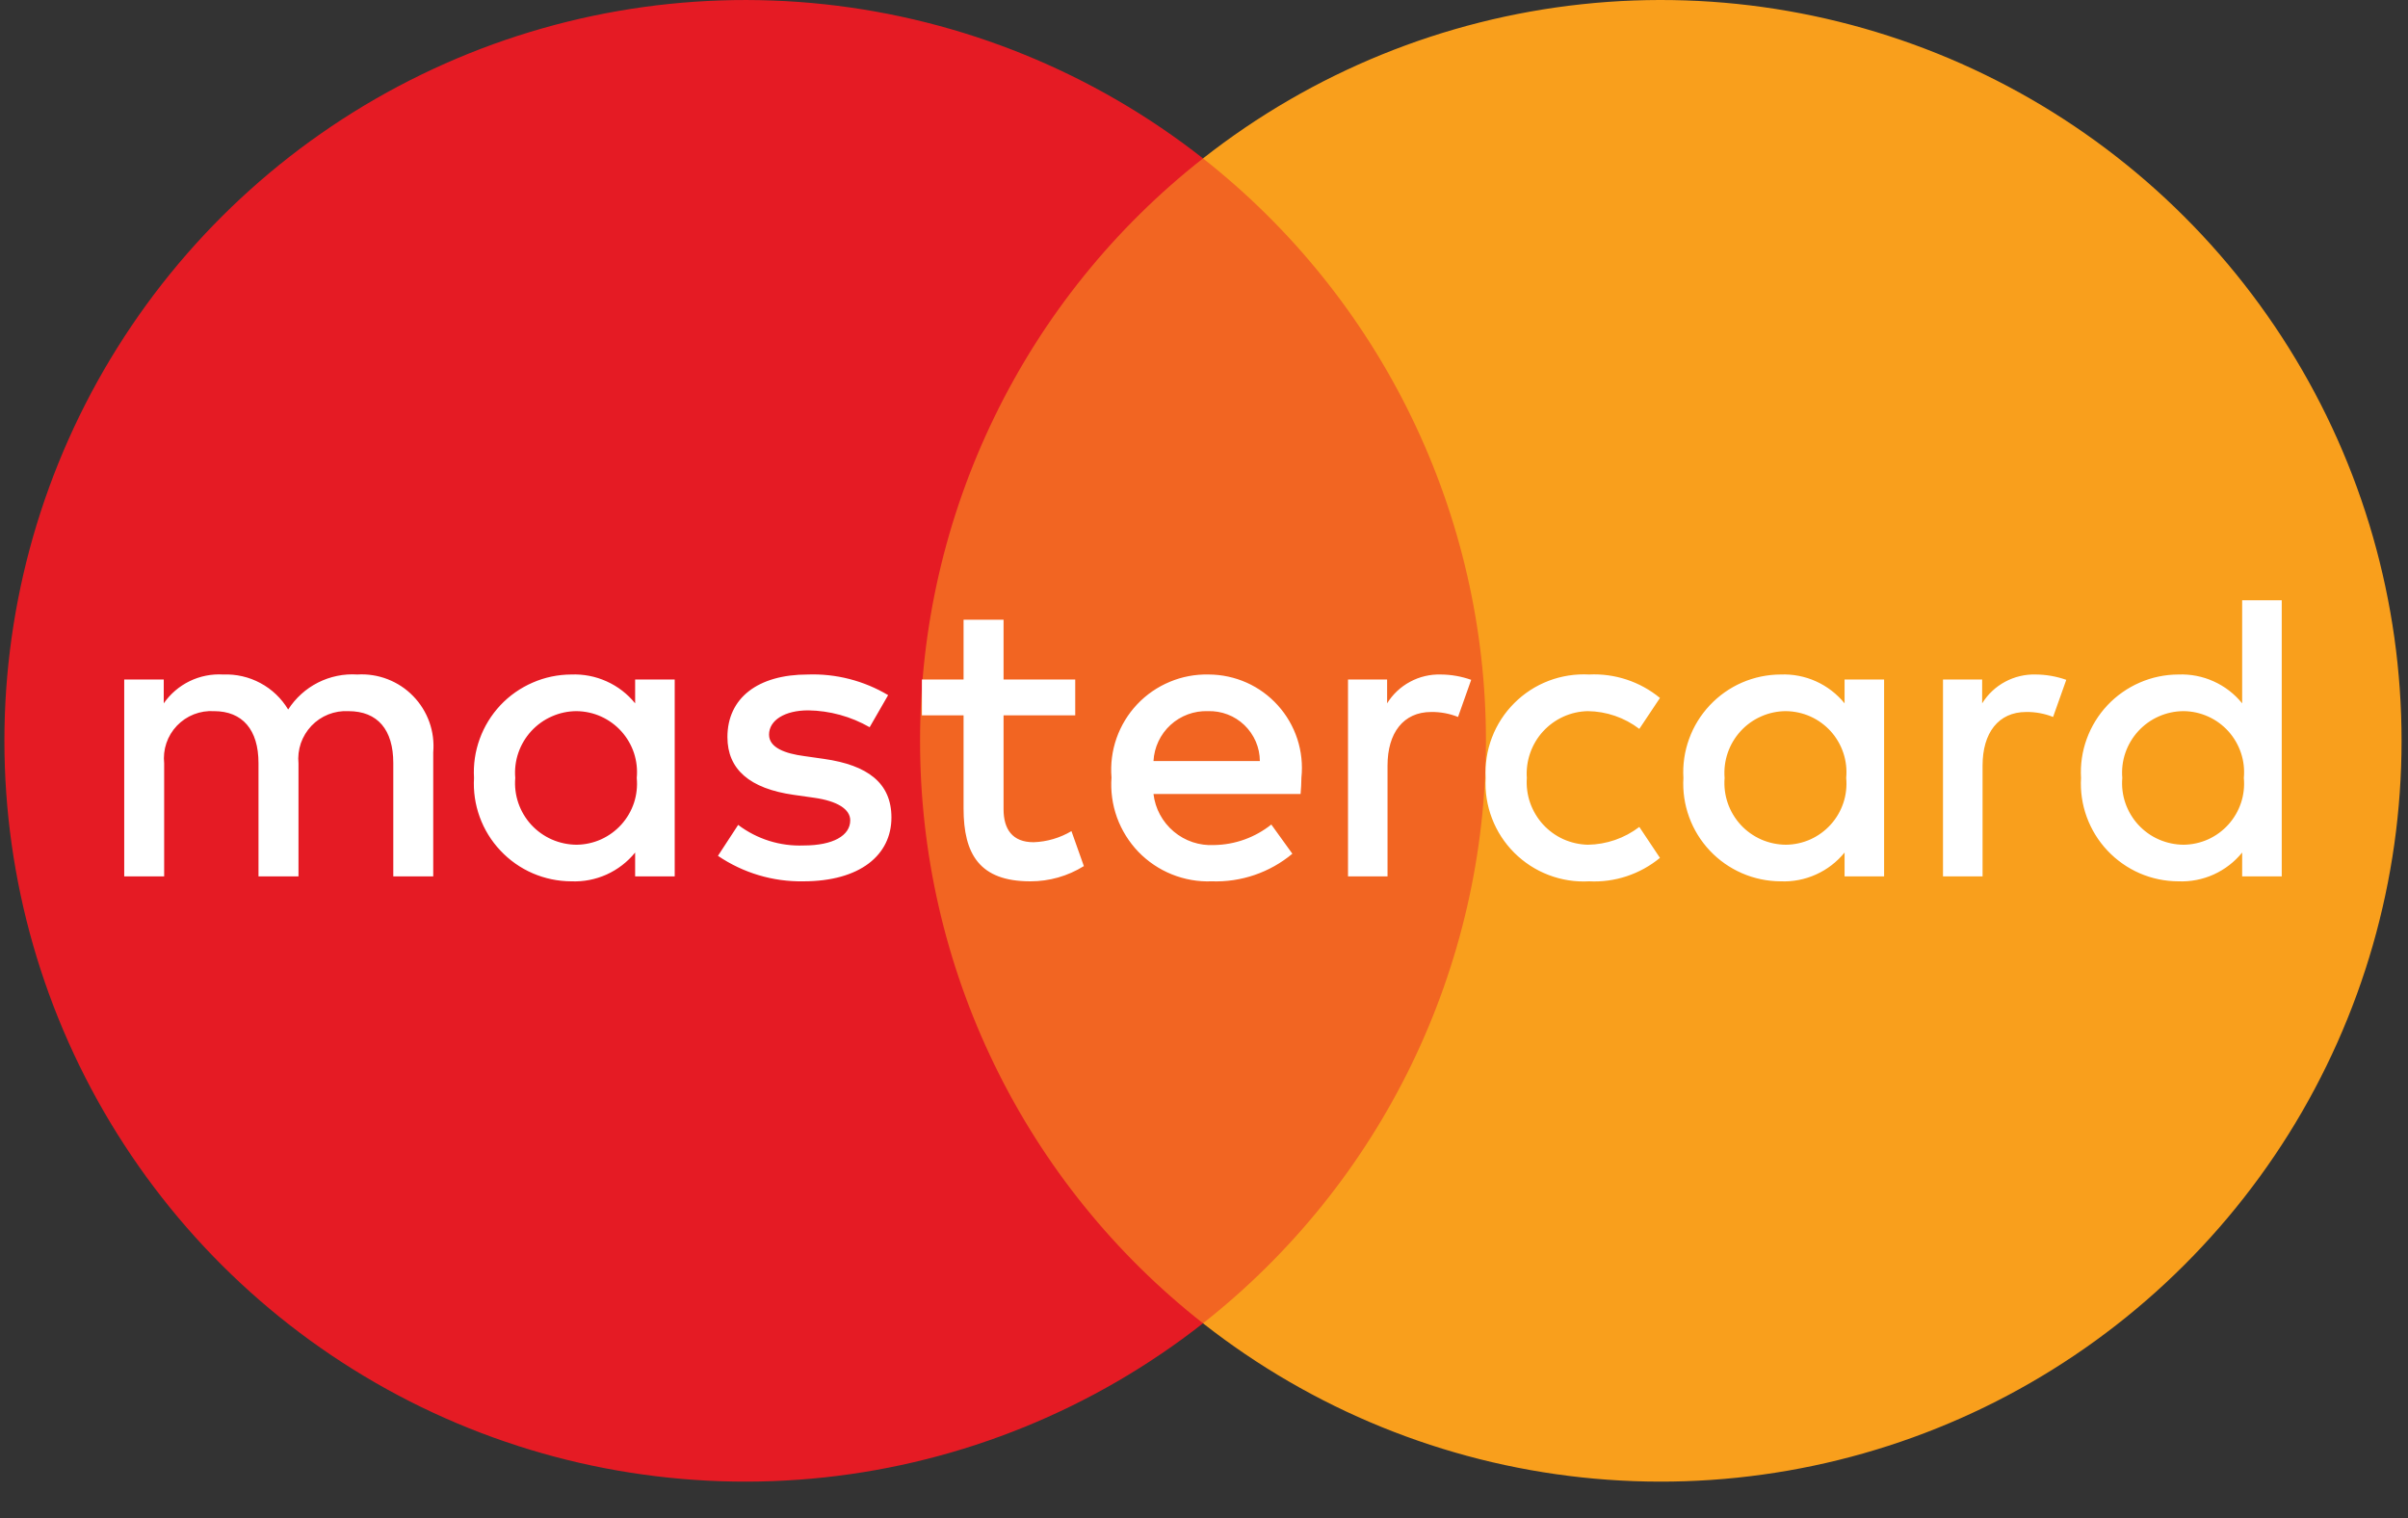
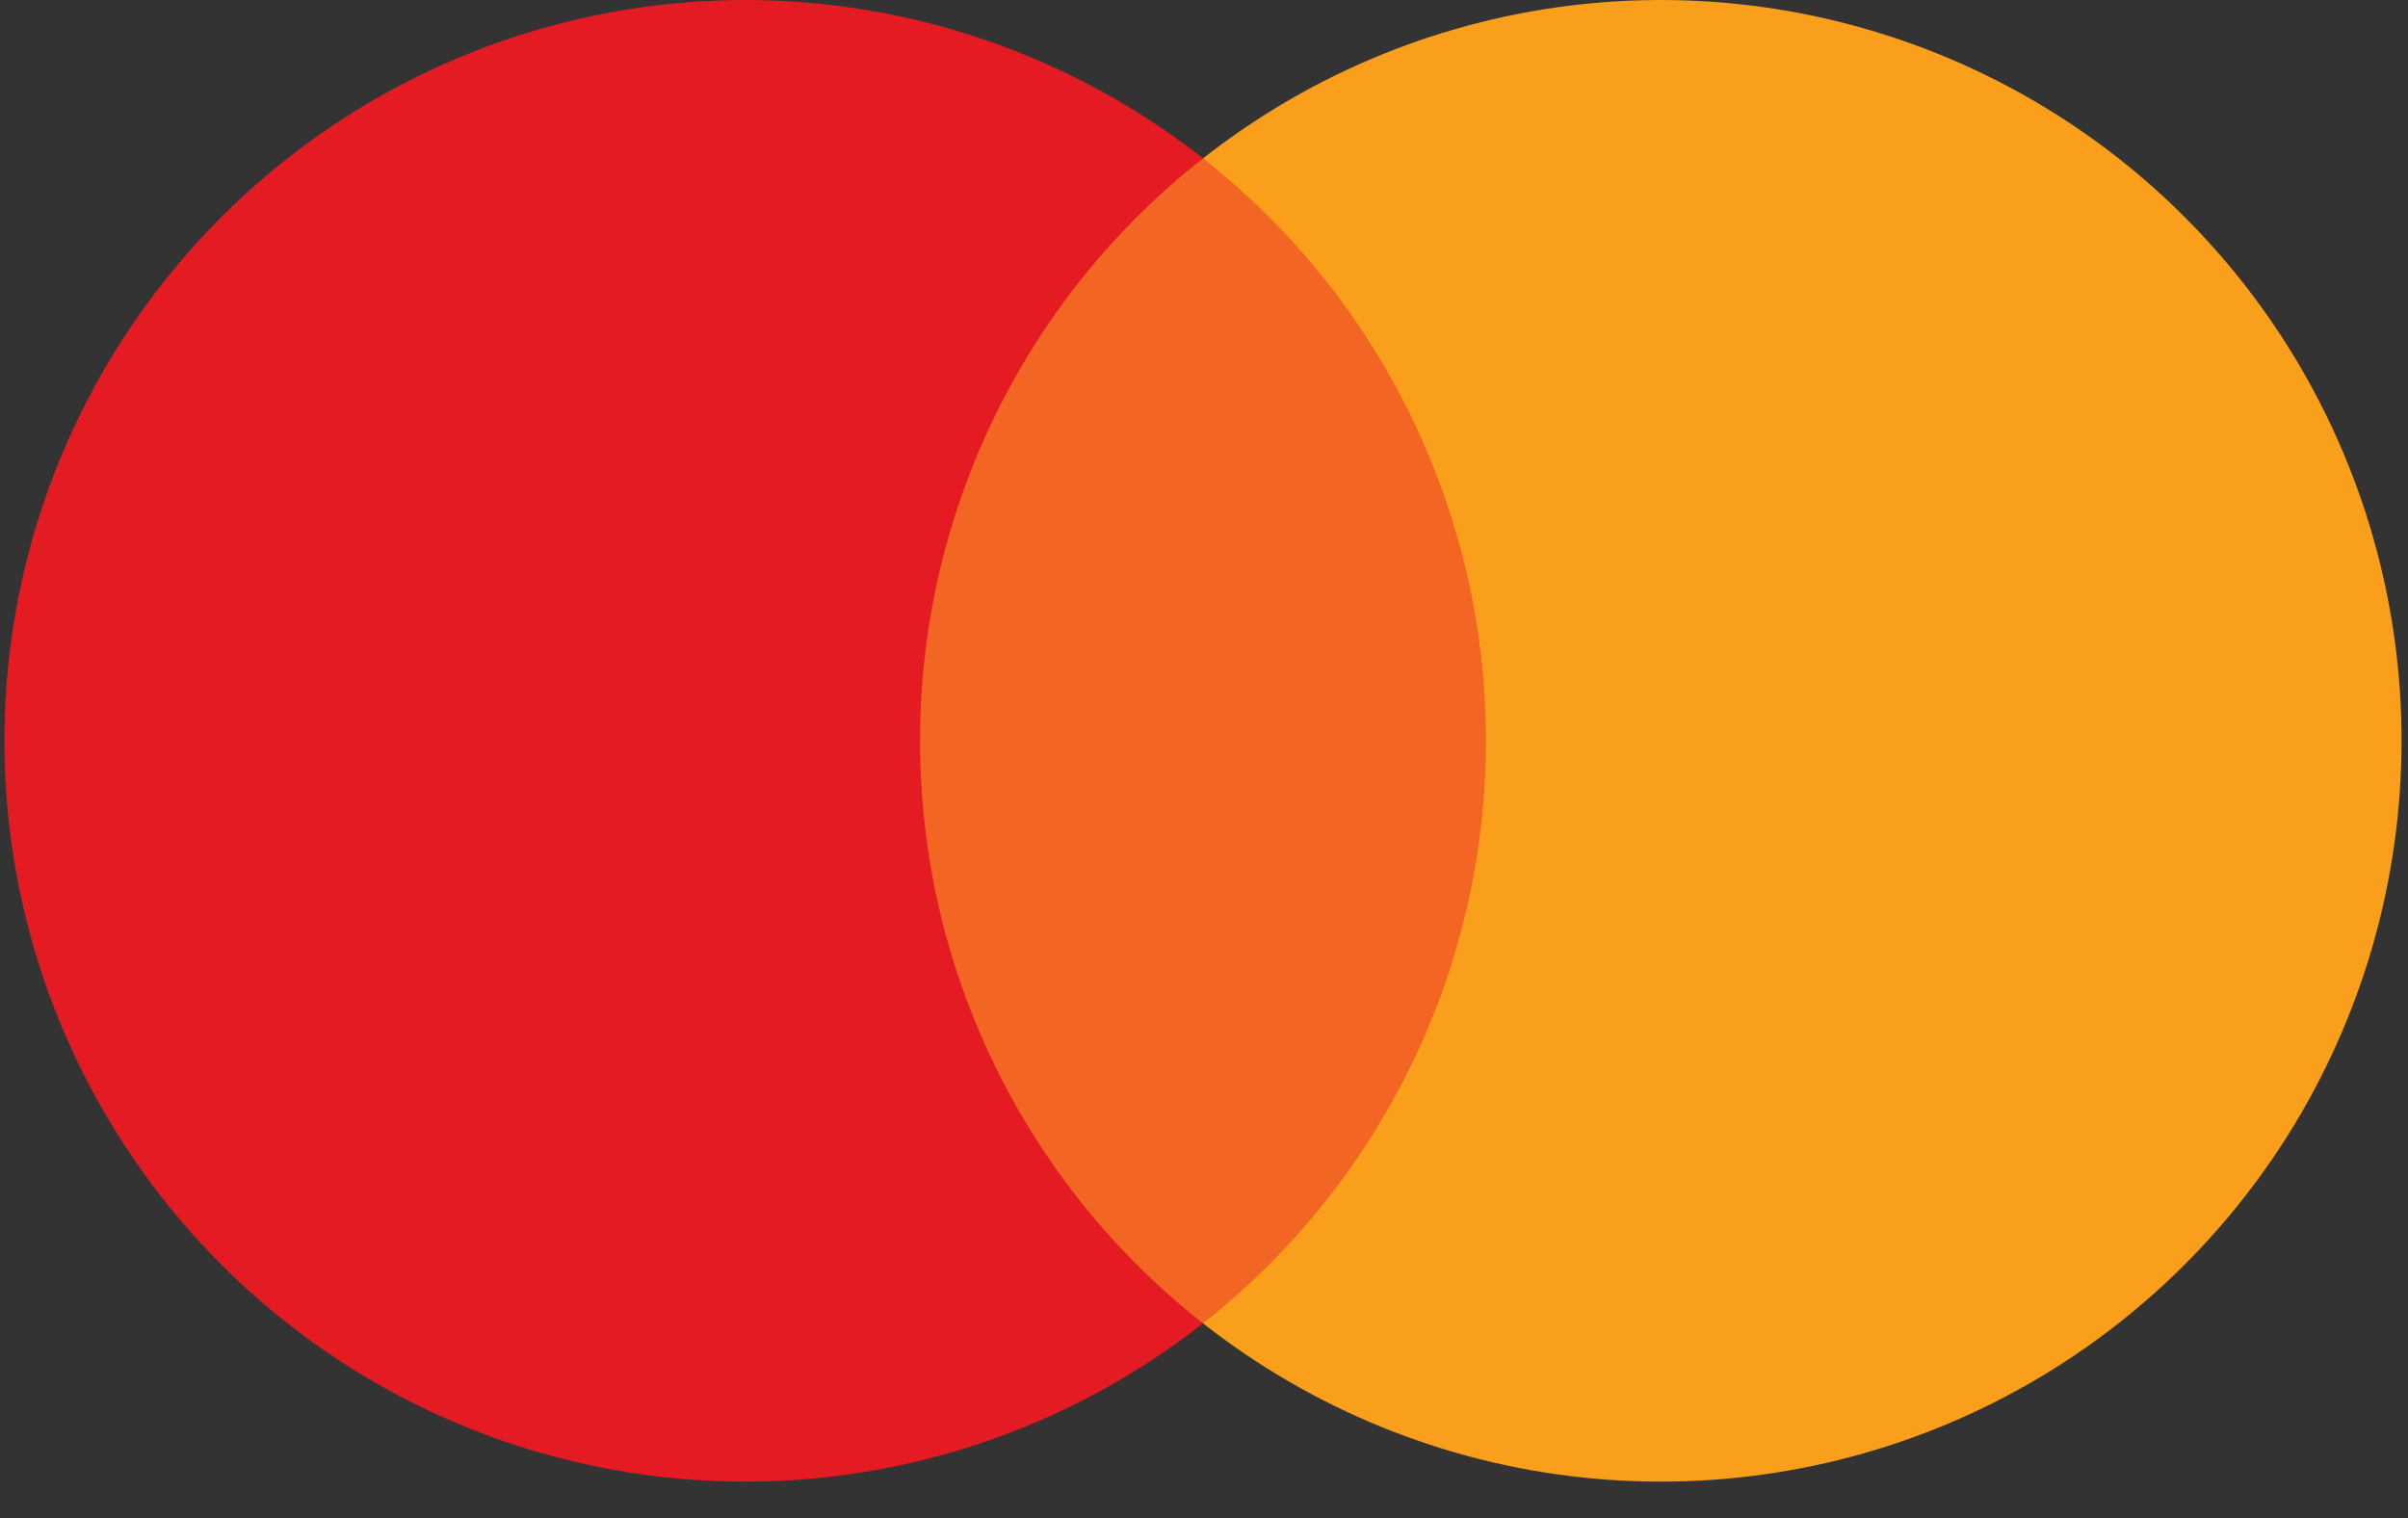
<svg xmlns="http://www.w3.org/2000/svg" width="46" height="29" viewBox="0 0 46 29" fill="none">
  <rect x="0" y="0" width="46" height="29" fill="#333333" stroke="none" />
  <path d="M29.172 25.279H16.789V3.027H29.172V25.279Z" fill="#F26522" />
  <path d="M17.576 14.152C17.574 12.009 18.059 9.894 18.996 7.966C19.932 6.038 21.295 4.349 22.981 3.026C20.893 1.385 18.386 0.364 15.746 0.081C13.106 -0.202 10.439 0.263 8.051 1.424C5.662 2.584 3.649 4.393 2.24 6.644C0.831 8.895 0.084 11.497 0.084 14.152C0.084 16.808 0.831 19.409 2.24 21.66C3.649 23.911 5.662 25.72 8.051 26.881C10.439 28.041 13.106 28.506 15.746 28.223C18.386 27.94 20.893 26.919 22.981 25.279C21.295 23.956 19.932 22.266 18.996 20.338C18.059 18.411 17.574 16.295 17.576 14.152Z" fill="#E51B24" />
  <path d="M45.877 14.152C45.877 16.808 45.13 19.409 43.722 21.66C42.313 23.911 40.299 25.72 37.911 26.881C35.523 28.041 32.856 28.506 30.216 28.223C27.576 27.94 25.069 26.919 22.981 25.279C24.665 23.954 26.027 22.264 26.963 20.337C27.899 18.41 28.386 16.295 28.386 14.152C28.386 12.009 27.899 9.895 26.963 7.967C26.027 6.04 24.665 4.35 22.981 3.026C25.069 1.385 27.576 0.364 30.216 0.081C32.856 -0.203 35.523 0.263 37.911 1.423C40.3 2.584 42.313 4.393 43.722 6.644C45.131 8.895 45.878 11.497 45.877 14.152Z" fill="#F99F1C" />
-   <path d="M40.542 14.861C40.528 14.699 40.548 14.535 40.601 14.381C40.654 14.227 40.738 14.086 40.848 13.966C40.959 13.846 41.092 13.75 41.241 13.685C41.391 13.619 41.551 13.585 41.714 13.585C41.876 13.586 42.035 13.622 42.182 13.688C42.33 13.754 42.461 13.851 42.569 13.97C42.677 14.09 42.759 14.232 42.81 14.385C42.861 14.538 42.879 14.7 42.864 14.861C42.879 15.022 42.861 15.184 42.81 15.337C42.759 15.49 42.677 15.631 42.569 15.751C42.461 15.871 42.329 15.967 42.182 16.034C42.035 16.1 41.876 16.135 41.714 16.137C41.552 16.136 41.391 16.102 41.242 16.037C41.092 15.972 40.959 15.876 40.848 15.756C40.738 15.636 40.654 15.495 40.601 15.341C40.548 15.187 40.528 15.023 40.542 14.861ZM43.588 14.861V11.467H42.832V13.436C42.686 13.255 42.499 13.111 42.287 13.016C42.076 12.92 41.844 12.876 41.612 12.885C41.358 12.886 41.107 12.938 40.874 13.04C40.642 13.141 40.432 13.288 40.258 13.473C40.084 13.658 39.95 13.876 39.863 14.115C39.776 14.354 39.739 14.607 39.754 14.861C39.739 15.114 39.776 15.368 39.863 15.607C39.95 15.845 40.084 16.064 40.258 16.248C40.432 16.433 40.642 16.581 40.874 16.682C41.107 16.783 41.358 16.835 41.612 16.836C41.844 16.846 42.076 16.801 42.287 16.706C42.499 16.61 42.686 16.466 42.832 16.286V16.742H43.588V14.861ZM32.945 14.861C32.932 14.699 32.952 14.535 33.005 14.381C33.058 14.227 33.142 14.086 33.252 13.966C33.362 13.846 33.496 13.75 33.645 13.685C33.794 13.619 33.955 13.585 34.118 13.585C34.28 13.587 34.439 13.622 34.586 13.688C34.733 13.754 34.865 13.851 34.973 13.97C35.081 14.09 35.163 14.232 35.214 14.385C35.265 14.538 35.283 14.7 35.268 14.861C35.283 15.022 35.265 15.184 35.214 15.337C35.163 15.49 35.081 15.631 34.973 15.751C34.865 15.871 34.733 15.967 34.586 16.034C34.439 16.1 34.28 16.135 34.118 16.137C33.955 16.136 33.794 16.102 33.645 16.037C33.496 15.971 33.362 15.876 33.252 15.756C33.142 15.636 33.058 15.495 33.005 15.341C32.952 15.187 32.932 15.023 32.945 14.861ZM35.992 14.861V12.98H35.237V13.436C35.09 13.255 34.904 13.112 34.692 13.016C34.48 12.92 34.249 12.876 34.016 12.885C33.762 12.886 33.511 12.938 33.278 13.039C33.045 13.14 32.836 13.288 32.662 13.473C32.488 13.658 32.353 13.876 32.267 14.115C32.18 14.354 32.143 14.607 32.158 14.861C32.143 15.114 32.18 15.368 32.267 15.607C32.353 15.845 32.488 16.064 32.662 16.249C32.836 16.434 33.046 16.581 33.279 16.682C33.511 16.783 33.763 16.835 34.016 16.836C34.249 16.846 34.48 16.801 34.692 16.705C34.904 16.61 35.09 16.466 35.237 16.286V16.742H35.992L35.992 14.861ZM38.889 12.885C38.685 12.879 38.483 12.927 38.303 13.024C38.124 13.12 37.973 13.262 37.865 13.436V12.98H37.117V16.742H37.873V14.624C37.873 14.003 38.173 13.601 38.707 13.601C38.883 13.599 39.057 13.631 39.22 13.696L39.472 12.987C39.285 12.921 39.087 12.886 38.889 12.885ZM9.843 14.861C9.829 14.699 9.849 14.535 9.902 14.381C9.955 14.227 10.039 14.086 10.149 13.966C10.26 13.846 10.393 13.75 10.543 13.685C10.692 13.619 10.853 13.585 11.015 13.585C11.177 13.587 11.336 13.622 11.483 13.688C11.63 13.755 11.762 13.851 11.87 13.971C11.978 14.091 12.06 14.232 12.111 14.385C12.161 14.538 12.179 14.7 12.164 14.861C12.179 15.021 12.161 15.184 12.111 15.337C12.06 15.49 11.978 15.631 11.87 15.751C11.762 15.871 11.63 15.967 11.483 16.034C11.336 16.1 11.177 16.135 11.015 16.137C10.853 16.136 10.692 16.102 10.543 16.037C10.393 15.971 10.26 15.876 10.149 15.756C10.039 15.636 9.955 15.495 9.902 15.341C9.849 15.187 9.829 15.023 9.843 14.861ZM12.889 14.861V12.98H12.133V13.436C11.987 13.255 11.8 13.111 11.588 13.016C11.376 12.92 11.145 12.876 10.913 12.885C10.659 12.886 10.408 12.938 10.175 13.04C9.942 13.141 9.732 13.288 9.558 13.473C9.385 13.658 9.25 13.877 9.164 14.115C9.077 14.354 9.04 14.607 9.055 14.861C9.04 15.114 9.077 15.368 9.164 15.607C9.25 15.845 9.385 16.064 9.559 16.248C9.732 16.433 9.942 16.581 10.175 16.682C10.408 16.783 10.659 16.835 10.913 16.836C11.145 16.846 11.376 16.801 11.588 16.706C11.8 16.61 11.987 16.466 12.133 16.286V16.742H12.889V14.861ZM23.074 13.585C23.202 13.581 23.33 13.602 23.45 13.648C23.57 13.693 23.679 13.763 23.772 13.852C23.864 13.941 23.938 14.047 23.989 14.165C24.04 14.283 24.066 14.409 24.067 14.538H22.035C22.049 14.275 22.166 14.027 22.36 13.849C22.554 13.671 22.811 13.576 23.074 13.585ZM23.09 12.885C22.835 12.879 22.582 12.926 22.346 13.025C22.111 13.123 21.898 13.269 21.723 13.455C21.548 13.64 21.414 13.861 21.329 14.102C21.245 14.342 21.212 14.598 21.233 14.853C21.214 15.112 21.25 15.372 21.338 15.617C21.427 15.861 21.566 16.084 21.746 16.272C21.927 16.459 22.145 16.606 22.386 16.703C22.627 16.8 22.886 16.846 23.146 16.836C23.707 16.856 24.256 16.669 24.688 16.309L24.286 15.751C23.975 15.999 23.591 16.137 23.193 16.143C22.912 16.158 22.636 16.066 22.421 15.884C22.206 15.703 22.068 15.447 22.035 15.168H24.845C24.853 15.065 24.861 14.963 24.861 14.853C24.887 14.605 24.86 14.354 24.783 14.117C24.705 13.88 24.579 13.661 24.412 13.476C24.246 13.291 24.042 13.142 23.814 13.04C23.586 12.939 23.34 12.886 23.09 12.885ZM28.38 14.861C28.366 15.124 28.407 15.387 28.501 15.633C28.595 15.88 28.74 16.103 28.927 16.29C29.113 16.476 29.337 16.621 29.583 16.715C29.829 16.809 30.093 16.851 30.356 16.836C30.847 16.861 31.33 16.701 31.71 16.388L31.316 15.797C31.033 16.013 30.688 16.132 30.332 16.137C30.171 16.133 30.012 16.097 29.864 16.031C29.717 15.964 29.585 15.868 29.476 15.749C29.367 15.629 29.284 15.489 29.23 15.336C29.177 15.184 29.156 15.022 29.167 14.861C29.156 14.7 29.177 14.538 29.231 14.385C29.284 14.233 29.367 14.092 29.476 13.973C29.585 13.854 29.717 13.758 29.864 13.691C30.012 13.624 30.171 13.588 30.332 13.585C30.688 13.589 31.033 13.708 31.316 13.924L31.71 13.333C31.33 13.02 30.847 12.861 30.356 12.885C30.093 12.871 29.829 12.912 29.583 13.006C29.337 13.1 29.113 13.245 28.927 13.432C28.74 13.618 28.595 13.842 28.501 14.088C28.407 14.334 28.366 14.598 28.38 14.861ZM16.966 13.279C16.503 13.003 15.97 12.866 15.431 12.885C14.479 12.885 13.896 13.333 13.896 14.081C13.896 14.696 14.321 15.065 15.163 15.184L15.549 15.239C15.998 15.302 16.242 15.459 16.242 15.671C16.242 15.963 15.912 16.151 15.353 16.151C14.903 16.169 14.461 16.03 14.101 15.758L13.715 16.349C14.195 16.675 14.764 16.846 15.345 16.836C16.431 16.836 17.029 16.333 17.029 15.617C17.029 14.956 16.573 14.617 15.745 14.498L15.36 14.443C15.006 14.396 14.691 14.286 14.691 14.034C14.691 13.759 14.991 13.57 15.44 13.57C15.851 13.576 16.255 13.687 16.613 13.892L16.966 13.279ZM27.523 12.885C27.319 12.879 27.116 12.927 26.937 13.024C26.757 13.12 26.606 13.262 26.498 13.436V12.98H25.751V16.742H26.506V14.624C26.506 14.003 26.806 13.601 27.341 13.601C27.516 13.599 27.69 13.631 27.853 13.696L28.104 12.987C27.918 12.921 27.721 12.886 27.523 12.885ZM20.54 12.98H19.171V11.838H18.407V12.98H17.611V13.665H18.407V15.443C18.407 16.318 18.713 16.836 19.682 16.836C20.044 16.837 20.398 16.736 20.705 16.545L20.468 15.877C20.249 16.007 20 16.08 19.745 16.089C19.336 16.089 19.171 15.836 19.171 15.459V13.665H20.54L20.54 12.98ZM8.276 16.742V14.373C8.293 14.176 8.268 13.978 8.202 13.793C8.135 13.607 8.03 13.438 7.892 13.297C7.755 13.155 7.588 13.046 7.405 12.975C7.221 12.904 7.024 12.873 6.827 12.885C6.567 12.868 6.307 12.922 6.075 13.039C5.842 13.157 5.646 13.335 5.505 13.554C5.377 13.341 5.194 13.166 4.975 13.049C4.756 12.931 4.51 12.875 4.262 12.885C4.041 12.872 3.821 12.916 3.623 13.012C3.424 13.109 3.254 13.255 3.128 13.436V12.98H2.373V16.742H3.136V14.585C3.122 14.454 3.136 14.322 3.178 14.197C3.22 14.072 3.289 13.959 3.38 13.863C3.471 13.768 3.581 13.694 3.703 13.646C3.826 13.598 3.957 13.577 4.088 13.585C4.631 13.585 4.938 13.939 4.938 14.577V16.742H5.702V14.585C5.689 14.454 5.705 14.322 5.747 14.198C5.79 14.075 5.859 13.961 5.949 13.866C6.039 13.771 6.149 13.697 6.271 13.648C6.393 13.6 6.524 13.578 6.655 13.585C7.214 13.585 7.513 13.939 7.513 14.577V16.742L8.276 16.742Z" fill="white" />
</svg>